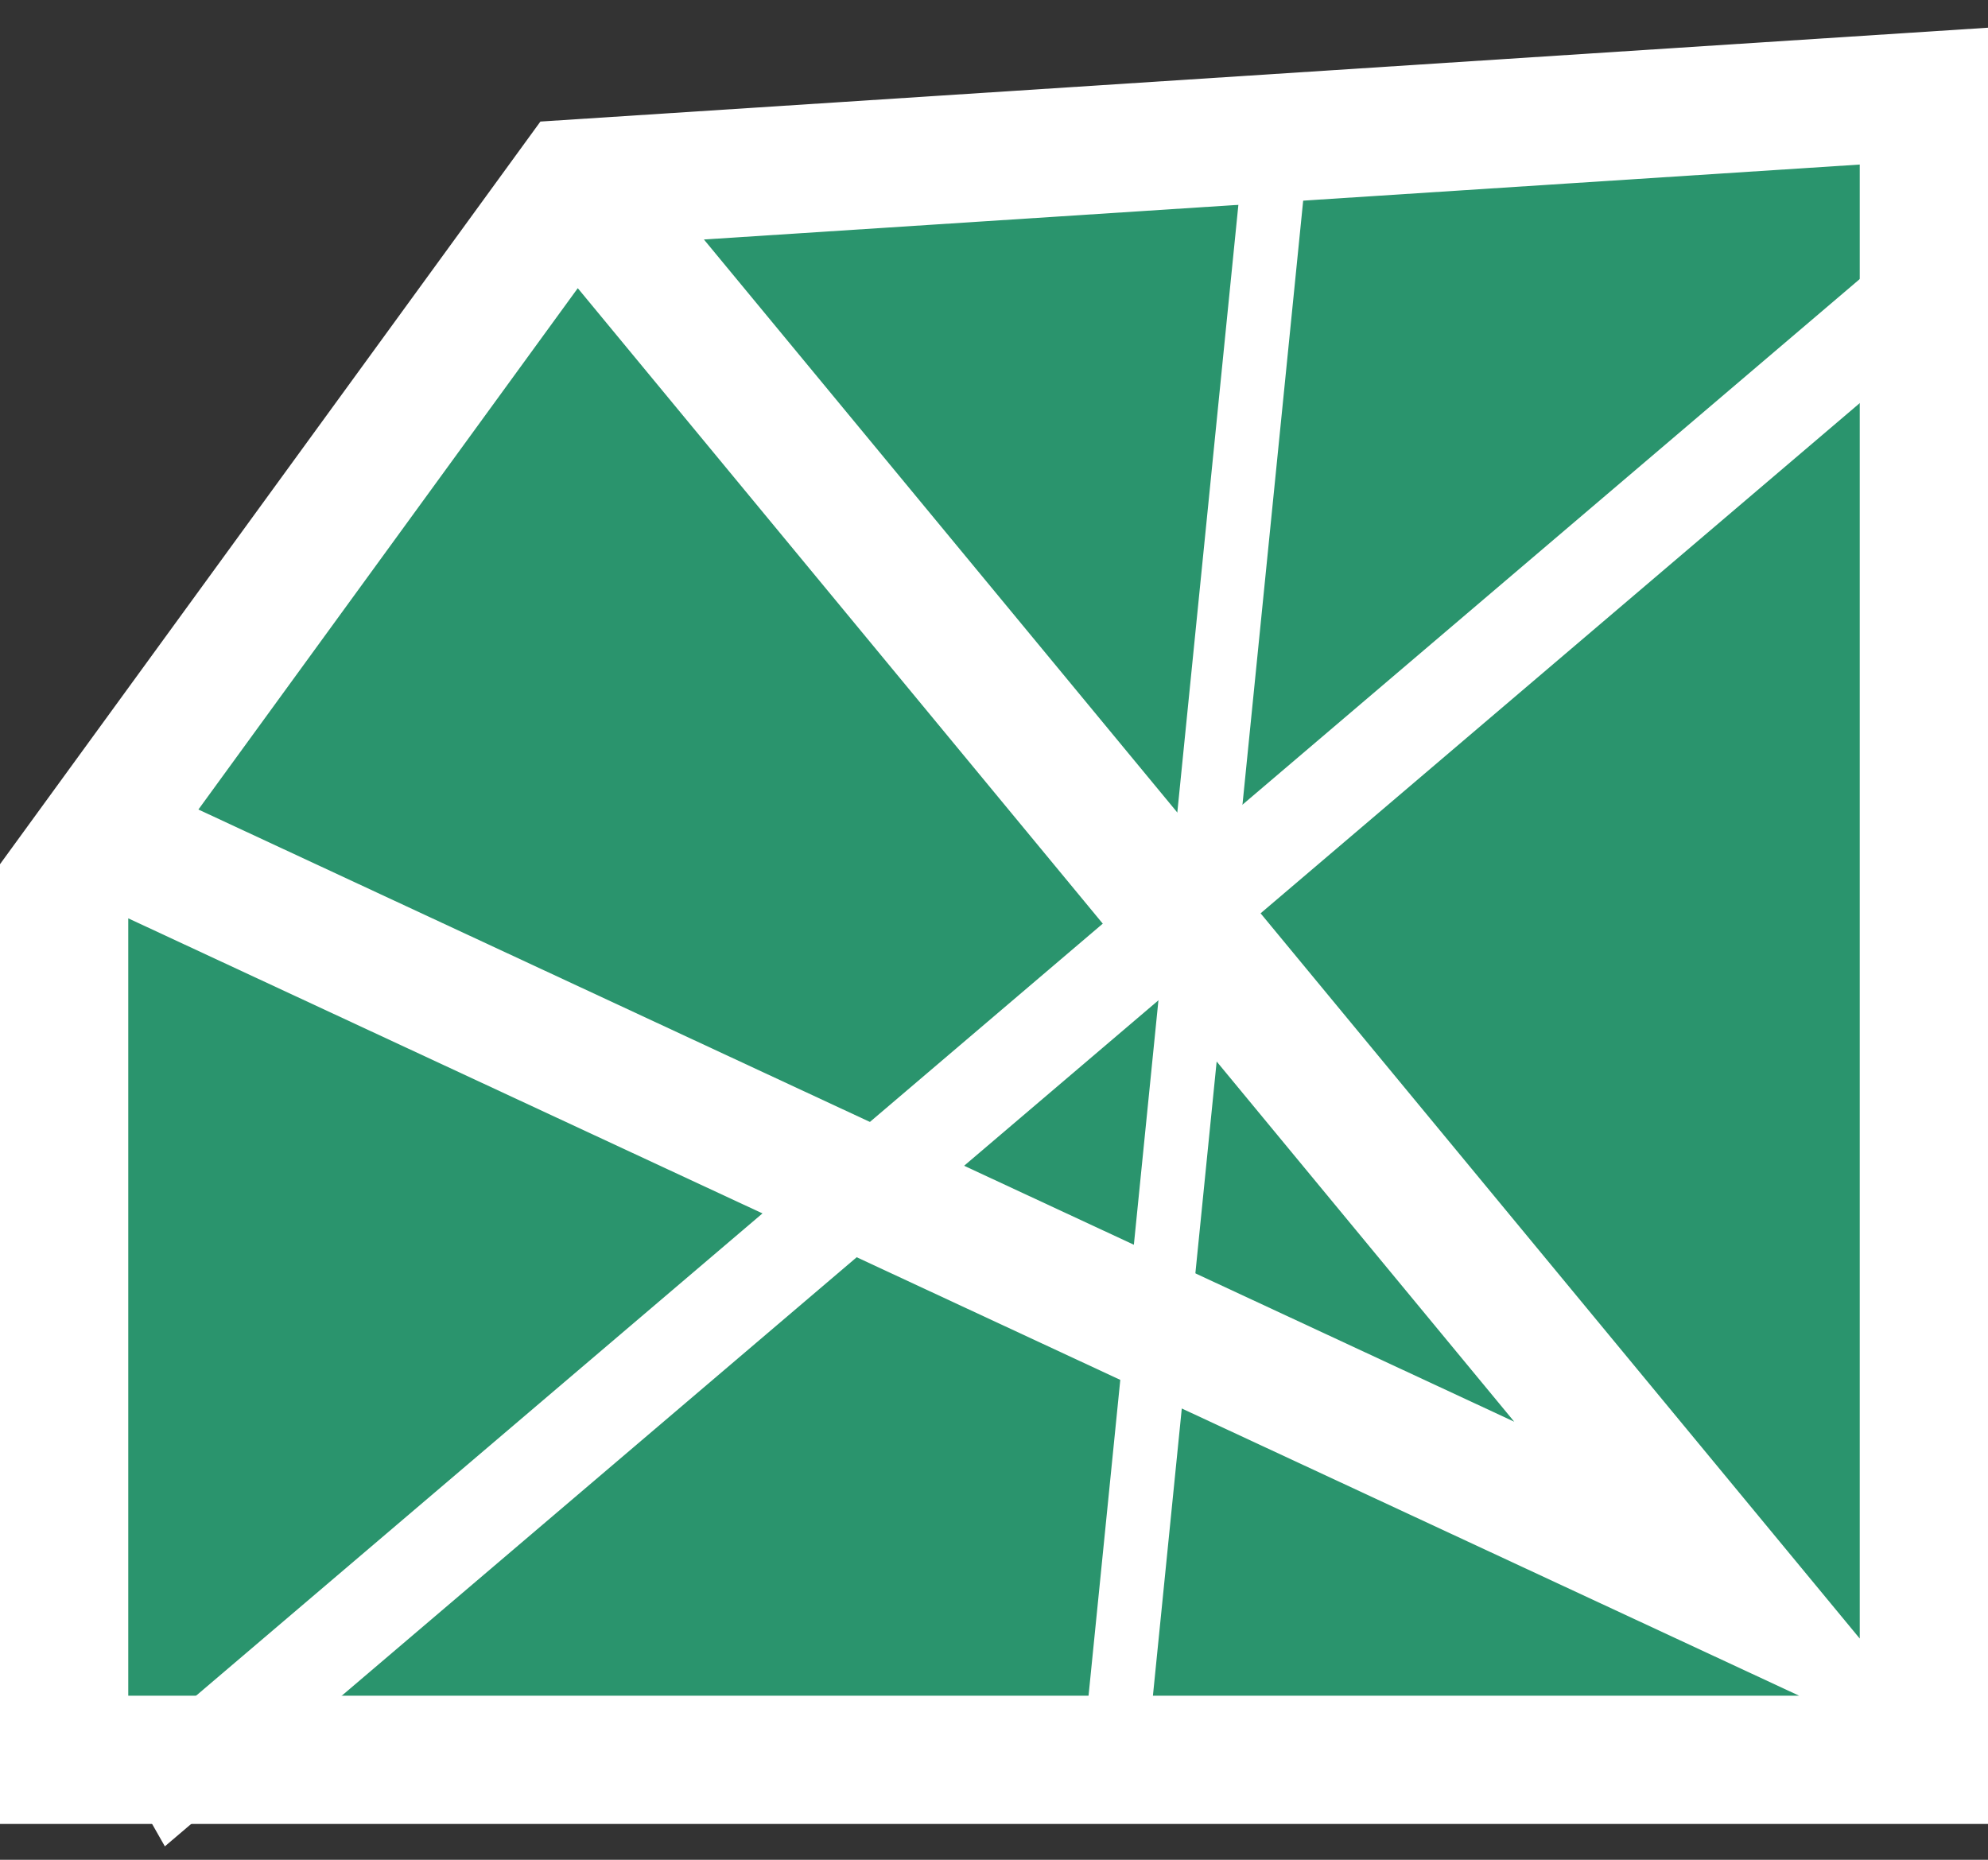
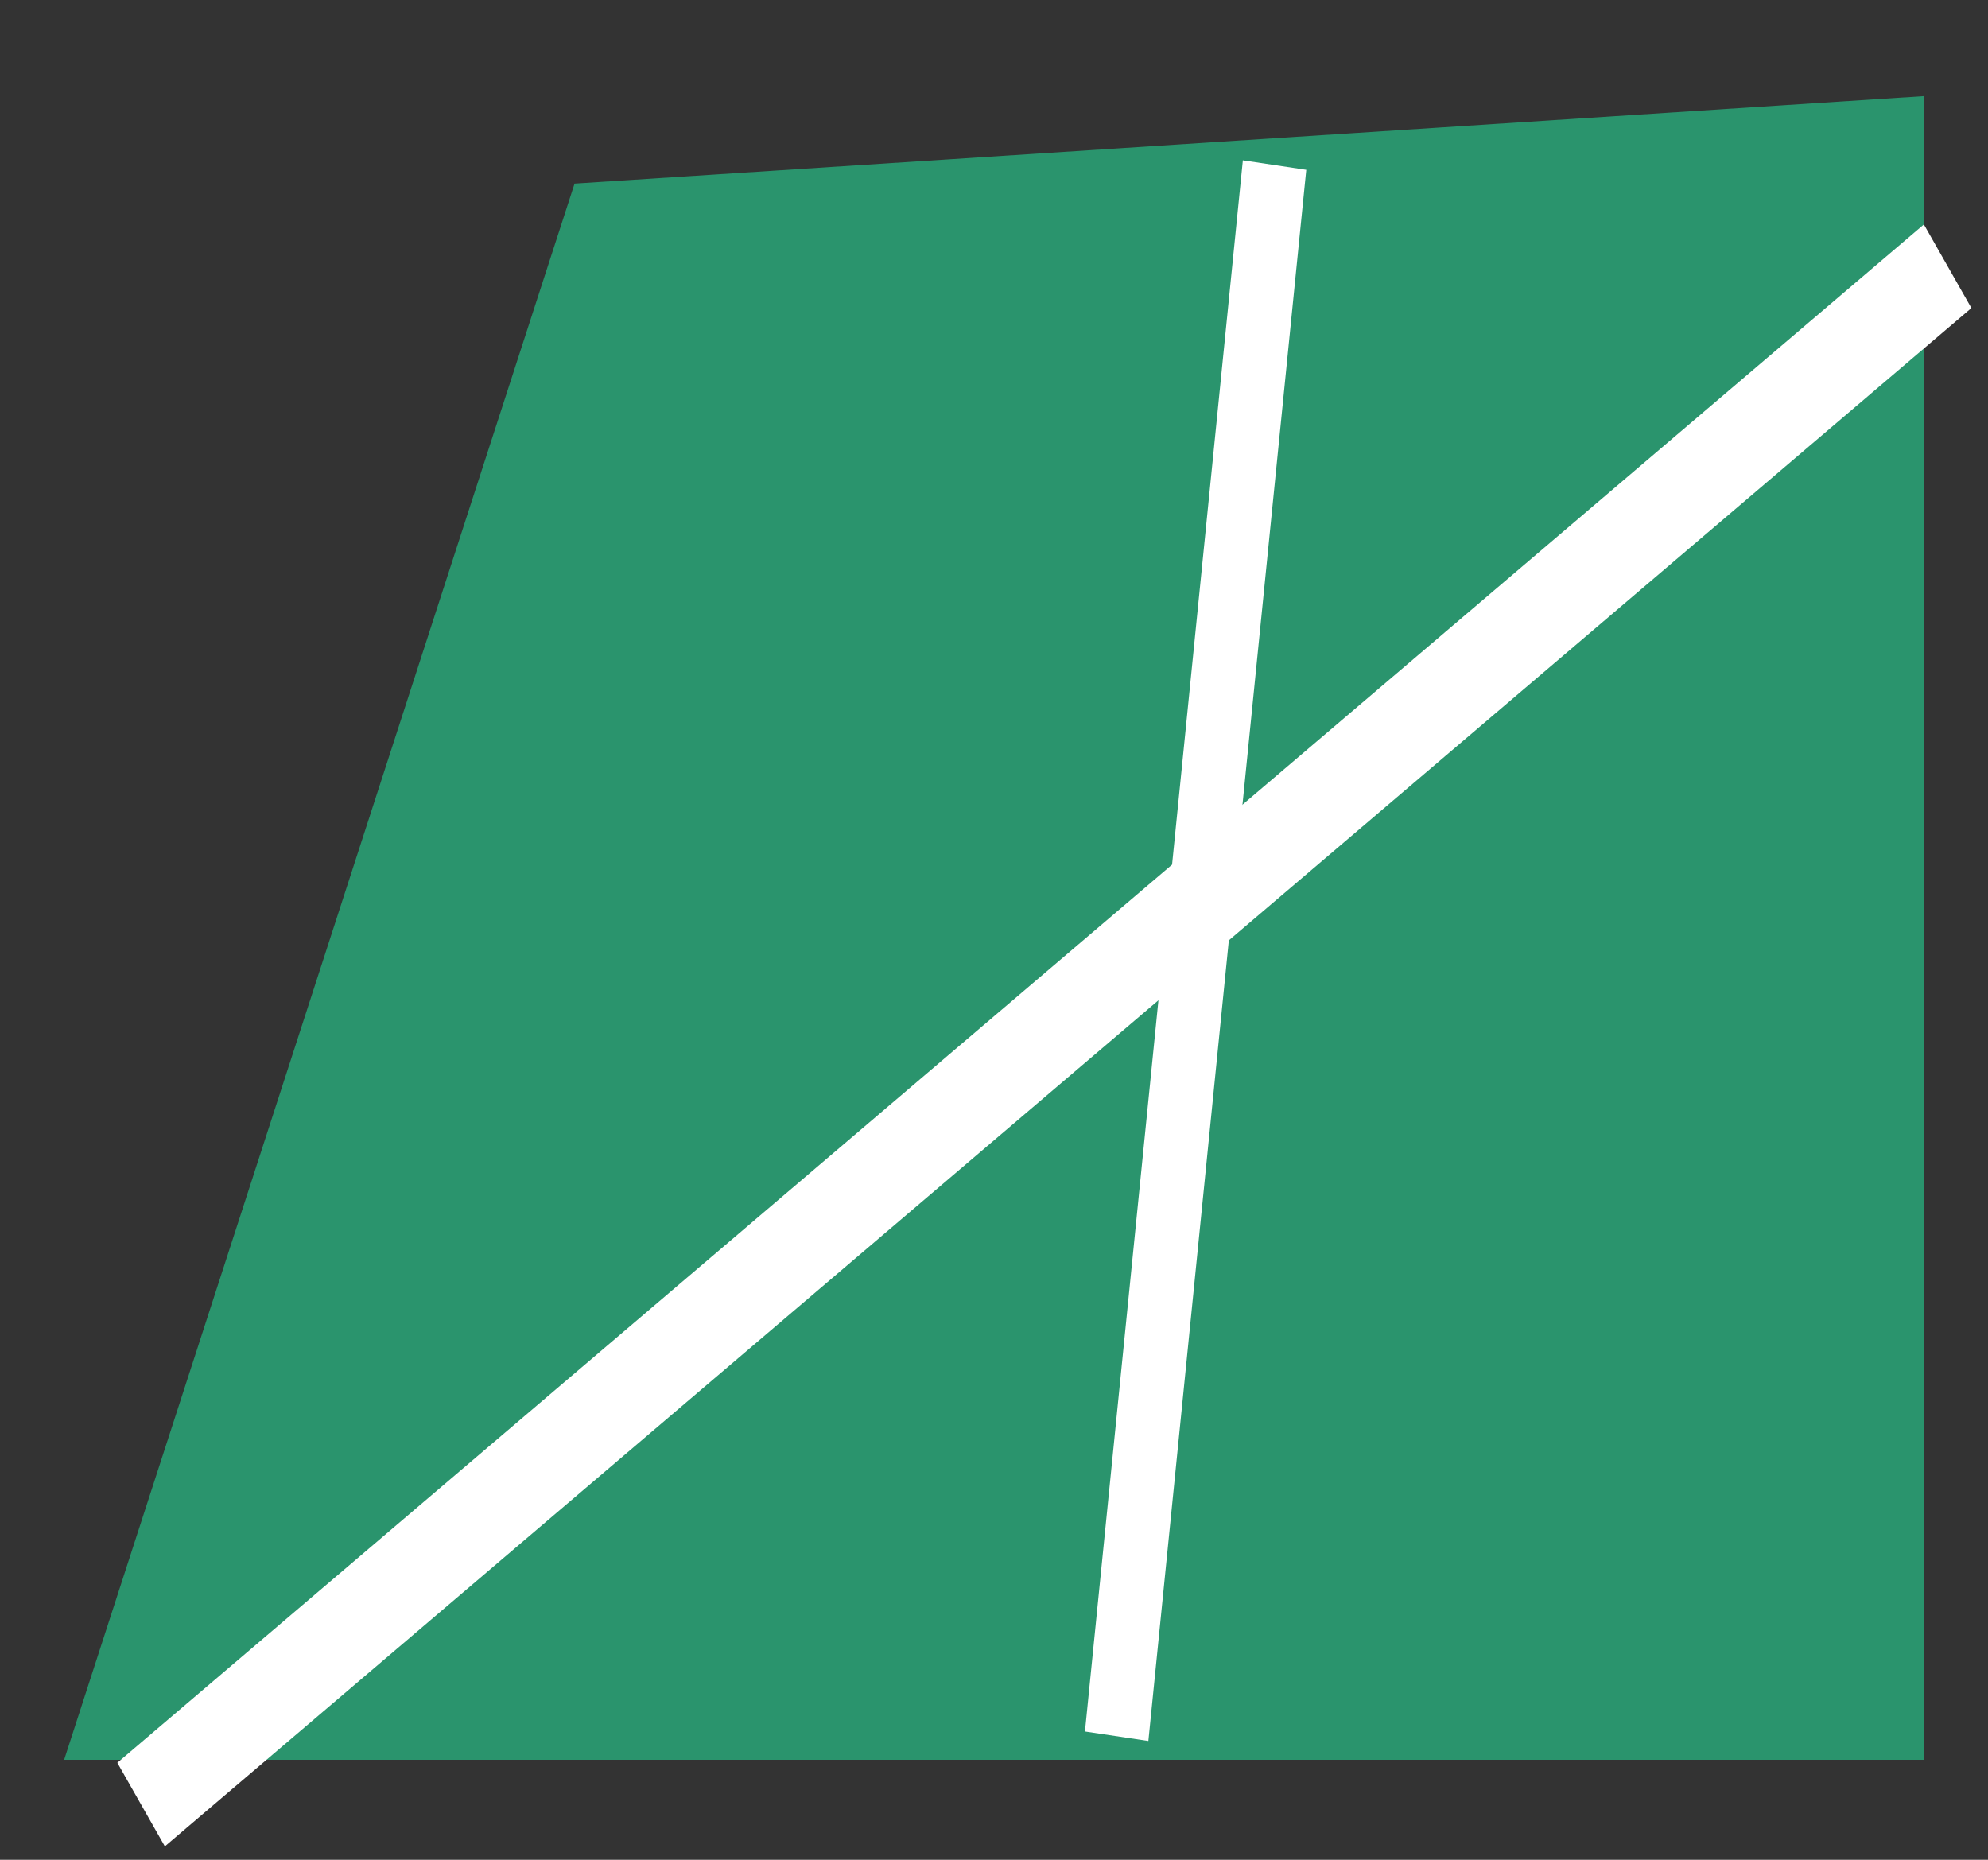
<svg xmlns="http://www.w3.org/2000/svg" width="62" height="58" viewBox="0 0 62 58" fill="none">
  <rect x="0" y="0" width="62" height="58" fill="#333333" stroke="none" />
-   <path d="M60 2.998L17.919 5.726L2 27.602L2 54.883L60 54.883L60 2.998Z" fill="#2A946D" />
-   <path d="M3.142 26.035L54.399 49.882L17.919 5.726M17.919 5.726L60 2.998L60 54.883L2 54.883L2 27.602L17.919 5.726Z" stroke="white" stroke-width="4" stroke-miterlimit="10" />
+   <path d="M60 2.998L17.919 5.726L2 54.883L60 54.883L60 2.998Z" fill="#2A946D" />
  <line y1="-1.5" x2="74.035" y2="-1.5" transform="matrix(-0.761 0.648 -0.494 -0.869 60 7)" stroke="white" stroke-width="3" />
  <line y1="-1" x2="49.245" y2="-1" transform="matrix(-0.1 0.995 -0.989 -0.148 38.761 5)" stroke="white" stroke-width="2" />
</svg>